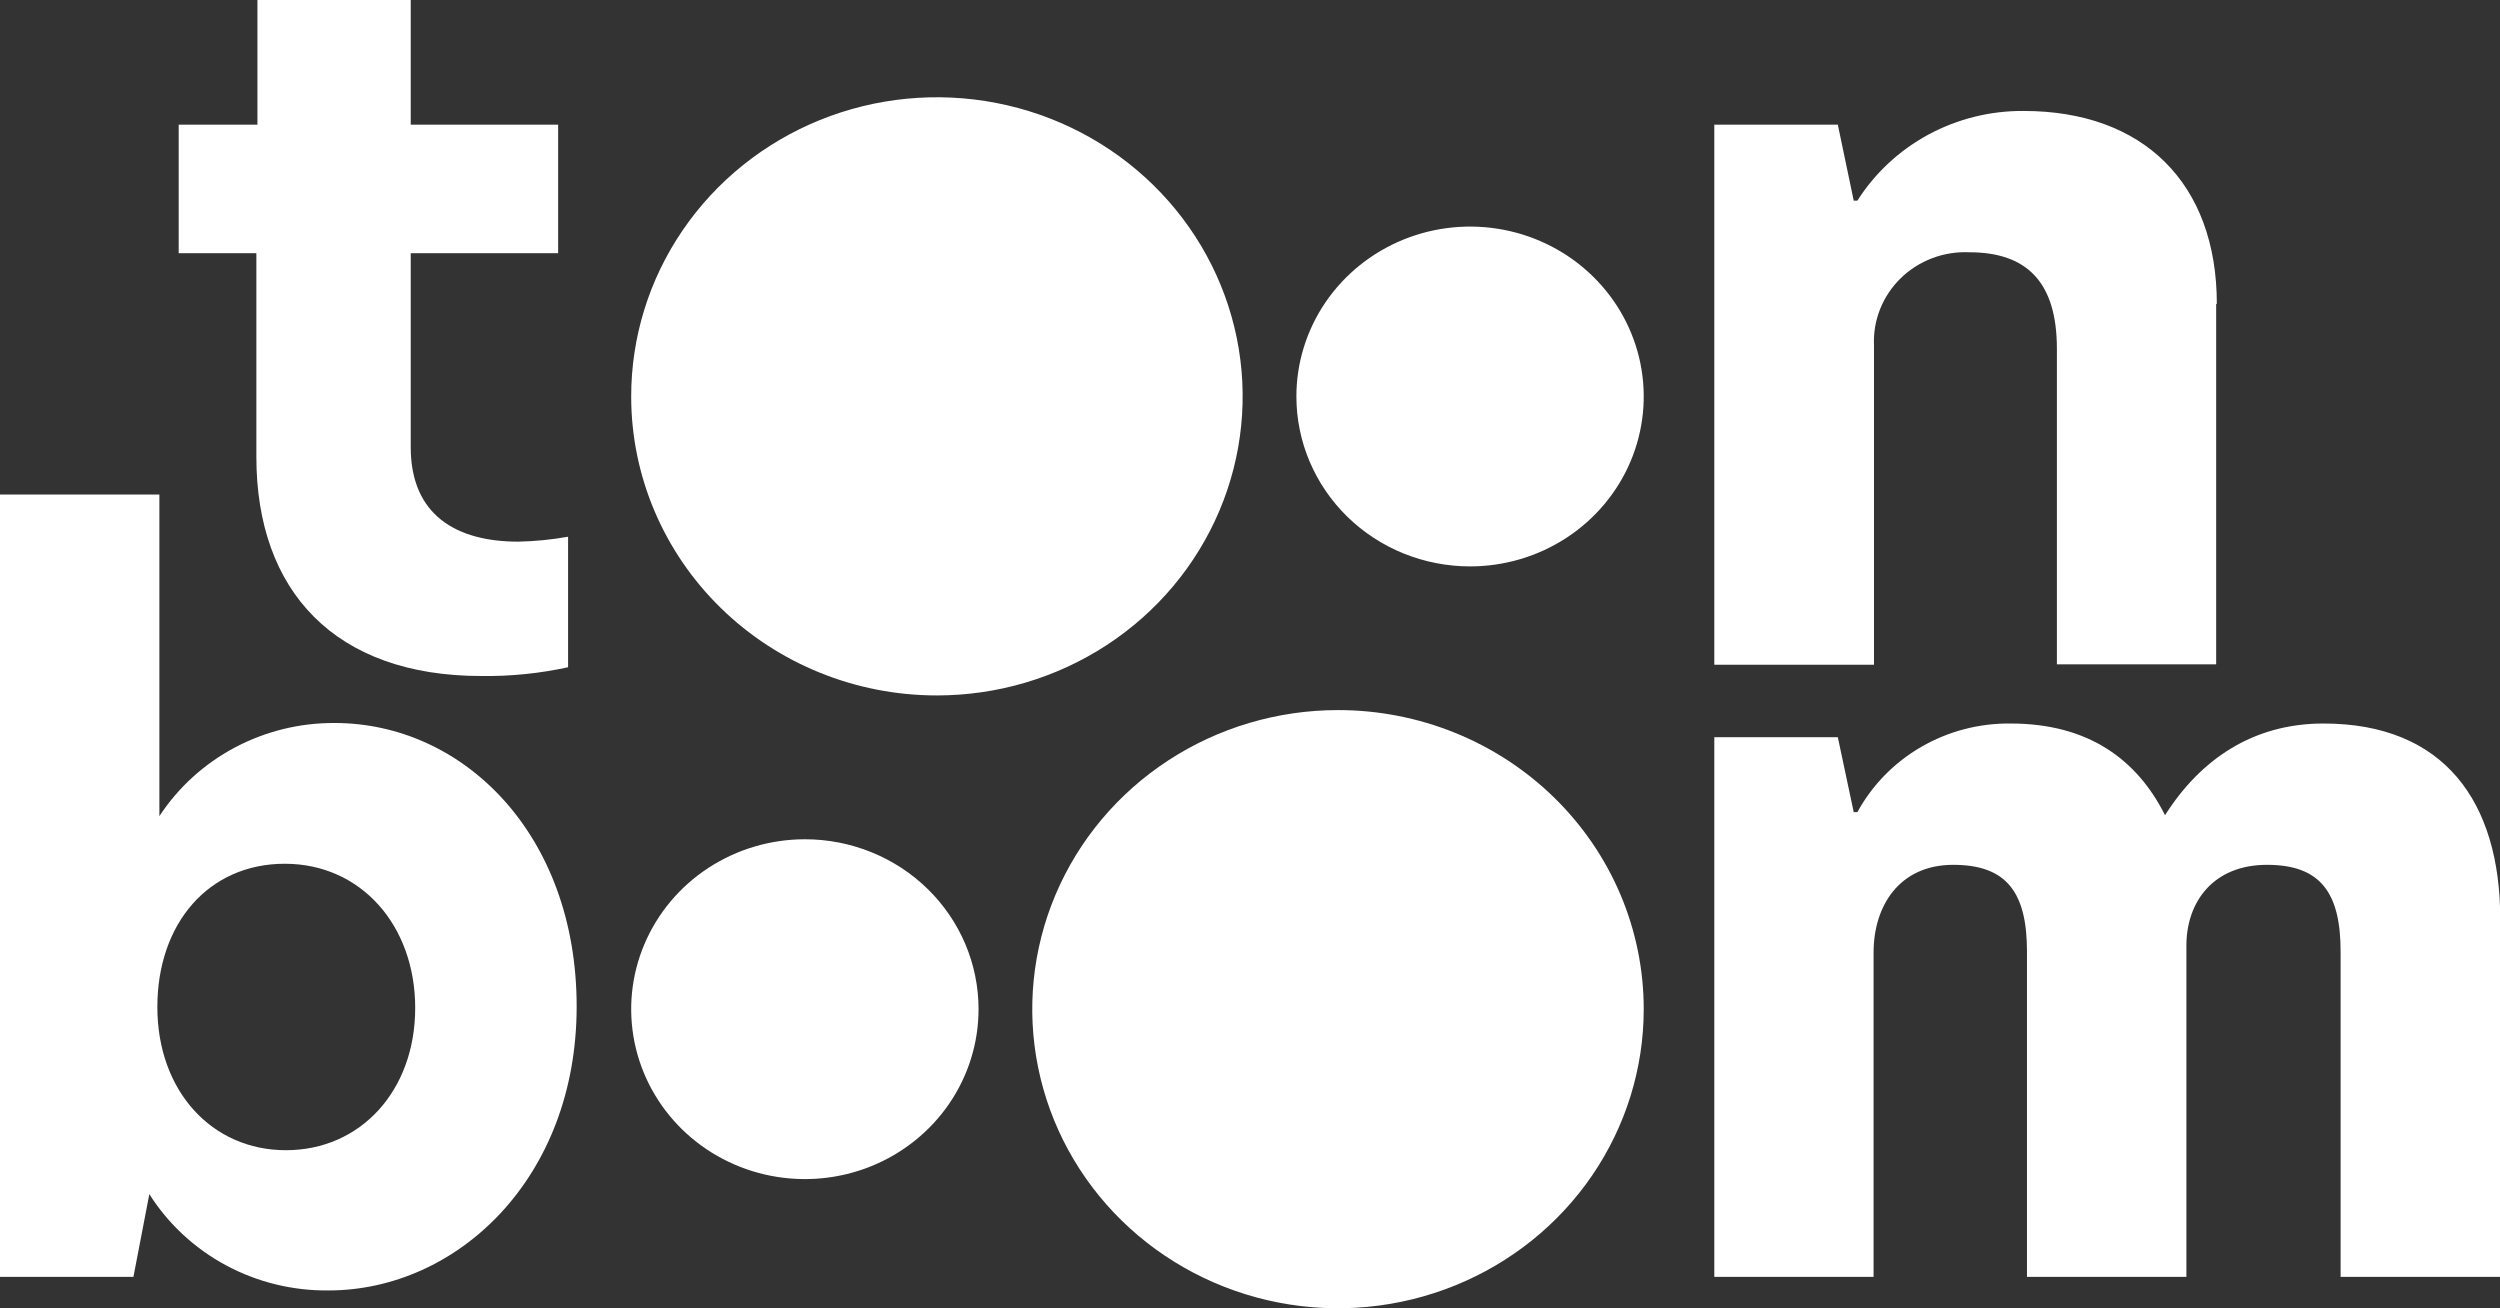
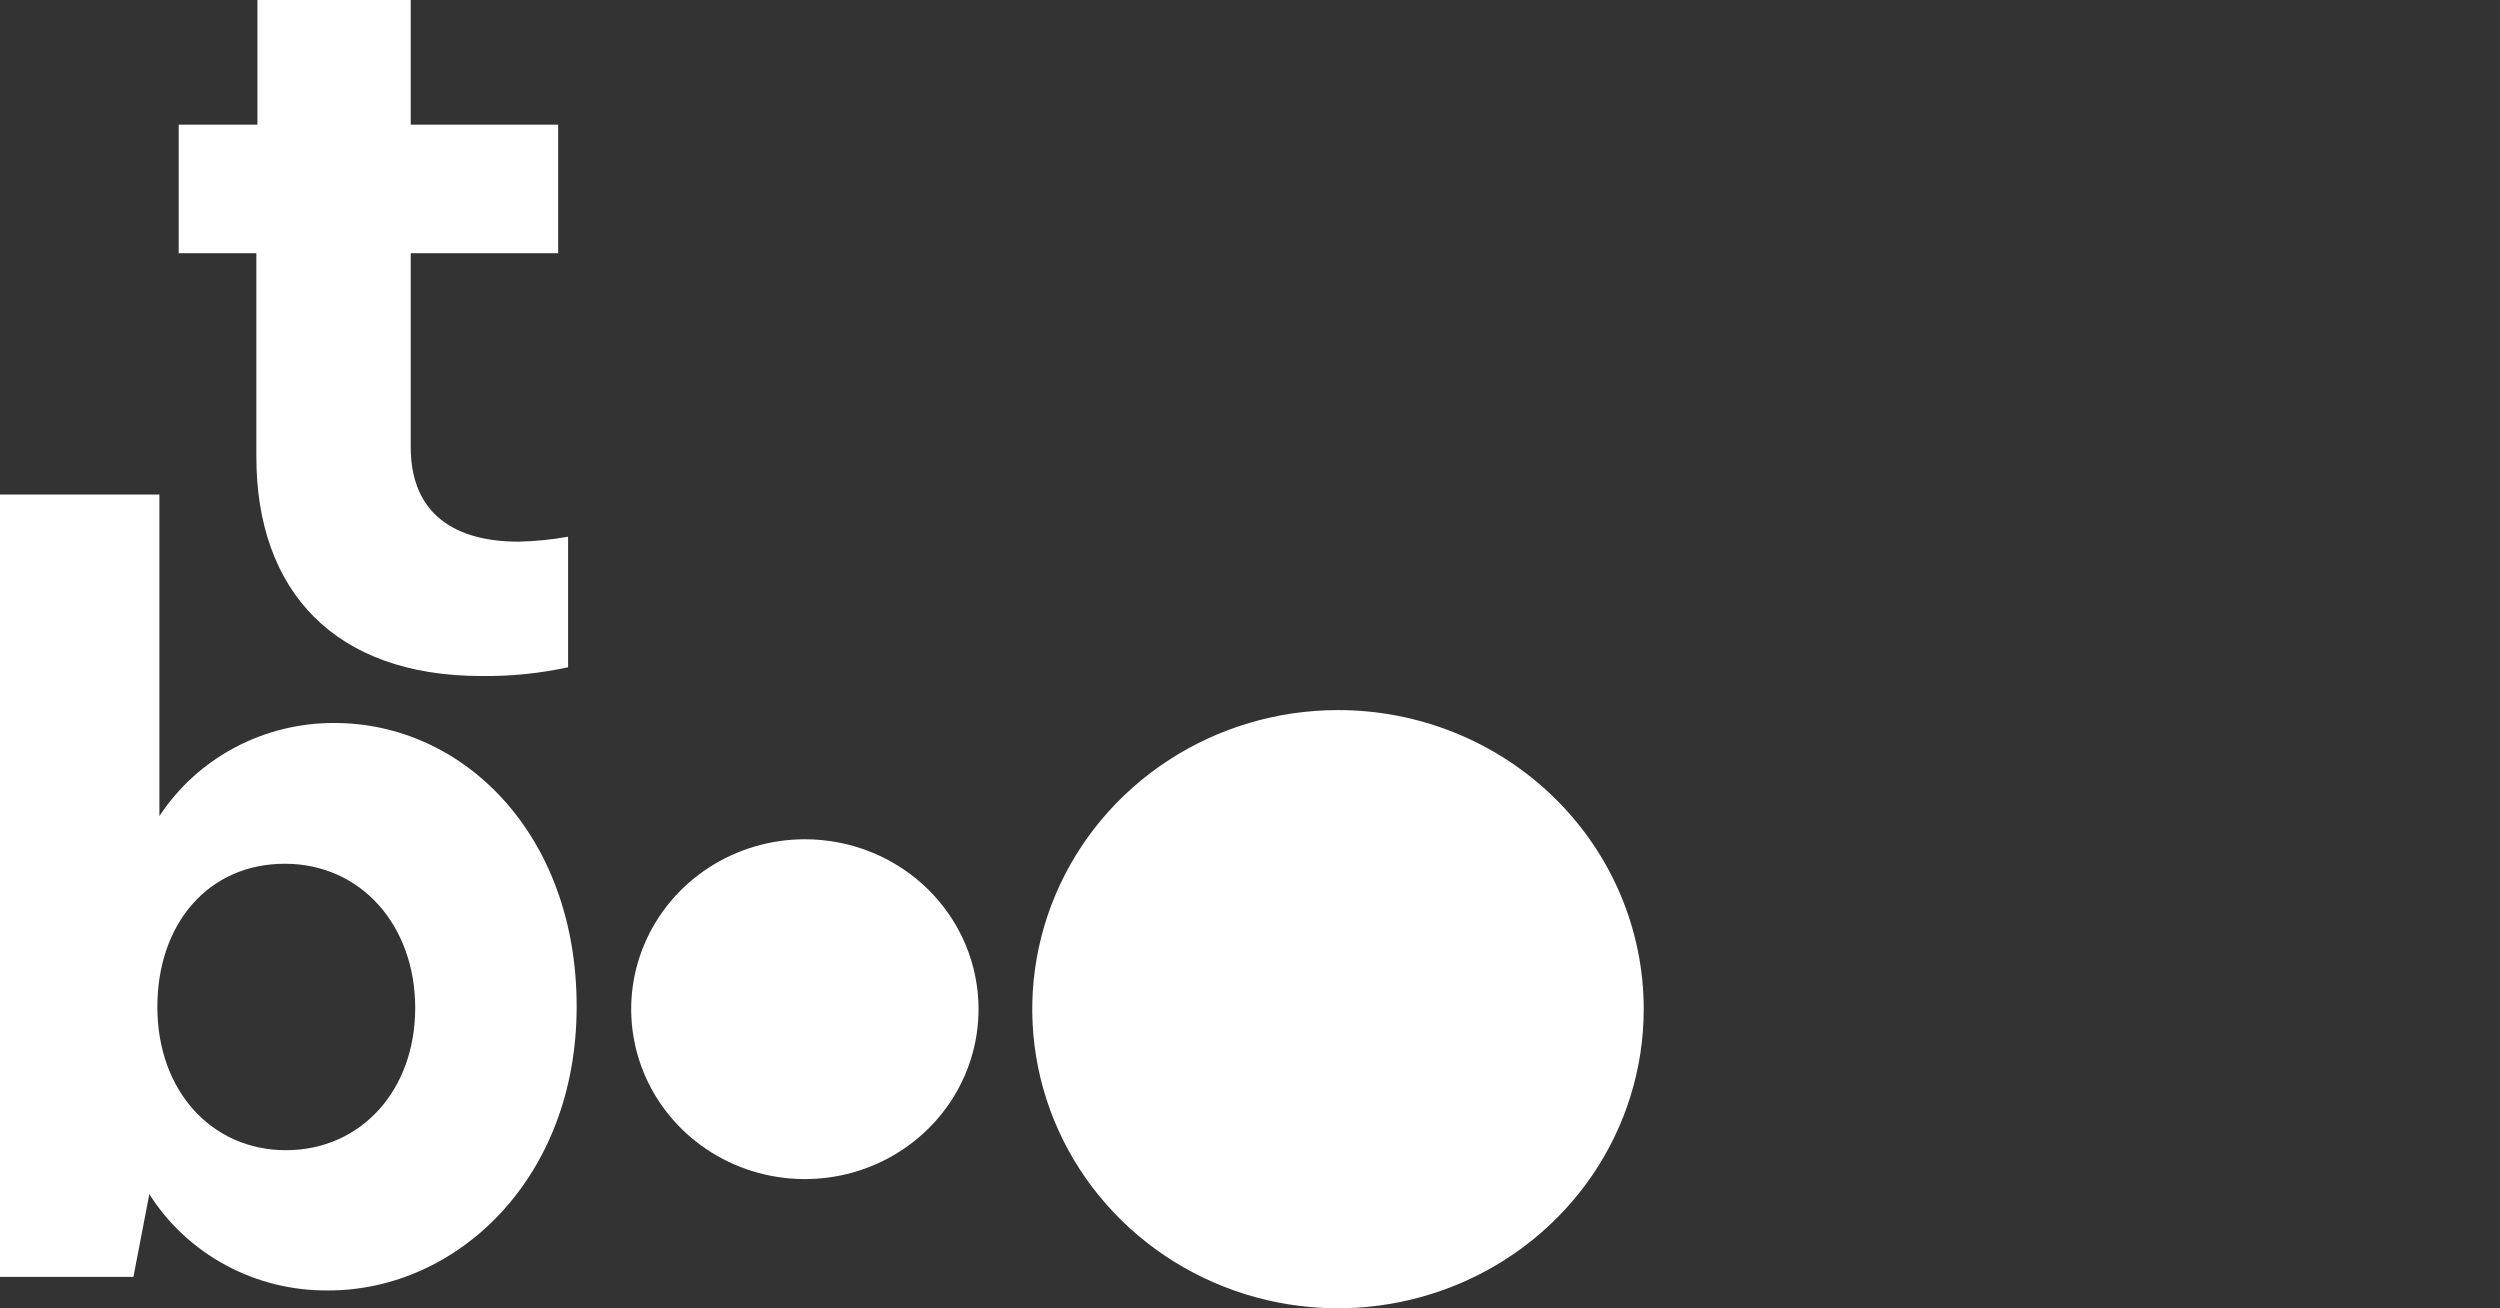
<svg xmlns="http://www.w3.org/2000/svg" width="86" height="45" viewBox="0 0 86 45" fill="none">
  <rect x="0" y="0" width="86" height="45" fill="#333333" stroke="none" />
  <g clip-path="url(#clip0_17436_10167)">
    <mask id="mask0_17436_10167" style="mask-type:luminance" maskUnits="userSpaceOnUse" x="-22" y="-21" width="130" height="87">
      <path d="M107.03 -20.45H-21.03V65.573H107.03V-20.45Z" fill="white" />
    </mask>
    <g mask="url(#mask0_17436_10167)">
      <path d="M14.129 4.289H19.2V8.71H14.129V15.383C14.129 17.726 15.706 18.633 17.83 18.633C18.404 18.621 18.977 18.564 19.542 18.463V22.953C18.564 23.167 17.564 23.268 16.562 23.255C11.528 23.255 8.819 20.34 8.819 15.717V8.71H6.147V4.289H8.856V0H14.129V4.289Z" fill="white" />
-       <path d="M76.236 10.454V22.852H70.757V11.996C70.757 9.708 69.728 8.678 67.74 8.678C67.305 8.659 66.87 8.729 66.464 8.883C66.058 9.038 65.689 9.273 65.381 9.574C65.073 9.876 64.833 10.236 64.675 10.634C64.517 11.031 64.446 11.456 64.465 11.882V22.866H58.972V4.289H63.221L63.768 6.902H63.894C64.498 5.951 65.341 5.168 66.343 4.627C67.345 4.087 68.472 3.808 69.616 3.817C73.724 3.817 76.259 6.298 76.259 10.454" fill="white" />
      <path d="M5.483 28.075C6.131 27.087 7.022 26.276 8.076 25.716C9.129 25.156 10.31 24.865 11.509 24.871C15.93 24.871 19.837 28.692 19.837 34.624C19.837 40.556 15.706 44.391 11.303 44.391C10.071 44.405 8.855 44.108 7.775 43.527C6.695 42.947 5.786 42.103 5.137 41.078L4.59 43.924H0V17.012H5.483V28.075ZM9.834 39.567C12.403 39.567 14.283 37.521 14.283 34.674C14.283 31.828 12.412 29.713 9.797 29.713C7.181 29.713 5.413 31.759 5.413 34.642C5.413 37.526 7.284 39.567 9.834 39.567Z" fill="white" />
-       <path d="M86 31.626V43.924H80.517V32.734C80.517 30.72 79.834 29.75 77.986 29.75C76.138 29.75 75.212 31.022 75.212 32.532V43.924H69.728V32.734C69.728 30.72 69.045 29.75 67.192 29.75C65.34 29.75 64.451 31.16 64.451 32.766V43.924H58.972V25.36H63.221L63.768 27.937H63.894C64.403 27.006 65.164 26.228 66.094 25.691C67.024 25.153 68.087 24.876 69.167 24.889C71.843 24.889 73.518 26.13 74.477 28.043C75.712 26.097 77.527 24.889 79.927 24.889C84.073 24.889 86.009 27.571 86.009 31.626" fill="white" />
-       <path d="M21.713 13.644C21.711 11.608 22.326 9.618 23.481 7.925C24.636 6.231 26.278 4.911 28.2 4.131C30.122 3.351 32.237 3.146 34.278 3.543C36.319 3.939 38.194 4.919 39.665 6.358C41.137 7.797 42.139 9.63 42.545 11.627C42.951 13.623 42.743 15.693 41.946 17.573C41.15 19.453 39.801 21.061 38.071 22.191C36.34 23.321 34.306 23.924 32.225 23.923C29.438 23.923 26.765 22.84 24.794 20.913C22.822 18.985 21.714 16.37 21.713 13.644Z" fill="white" />
-       <path d="M44.596 13.644C44.594 12.488 44.944 11.357 45.6 10.395C46.256 9.434 47.189 8.684 48.28 8.241C49.372 7.798 50.573 7.681 51.733 7.906C52.892 8.131 53.957 8.687 54.793 9.505C55.629 10.322 56.198 11.363 56.429 12.497C56.66 13.631 56.542 14.806 56.09 15.875C55.638 16.943 54.872 17.856 53.89 18.498C52.907 19.141 51.752 19.484 50.57 19.484C48.986 19.484 47.467 18.869 46.347 17.774C45.227 16.678 44.597 15.193 44.596 13.644Z" fill="white" />
      <path d="M56.544 34.716C56.544 36.751 55.927 38.74 54.772 40.432C53.616 42.124 51.974 43.443 50.052 44.221C48.13 45 46.015 45.204 43.975 44.807C41.935 44.41 40.061 43.43 38.59 41.991C37.119 40.552 36.118 38.719 35.712 36.723C35.306 34.727 35.514 32.658 36.31 30.778C37.106 28.898 38.454 27.291 40.184 26.161C41.913 25.03 43.947 24.427 46.027 24.427C47.408 24.426 48.776 24.692 50.053 25.209C51.329 25.726 52.489 26.483 53.465 27.439C54.442 28.395 55.217 29.529 55.745 30.777C56.273 32.026 56.545 33.364 56.544 34.716Z" fill="white" />
      <path d="M33.662 34.716C33.662 35.872 33.311 37.002 32.655 37.963C31.998 38.924 31.065 39.673 29.974 40.116C28.882 40.558 27.681 40.674 26.522 40.448C25.363 40.223 24.298 39.666 23.463 38.849C22.627 38.031 22.058 36.99 21.828 35.856C21.597 34.722 21.715 33.547 22.168 32.479C22.62 31.411 23.386 30.498 24.368 29.856C25.351 29.214 26.506 28.871 27.687 28.871C28.472 28.87 29.249 29.021 29.974 29.315C30.7 29.608 31.358 30.039 31.913 30.582C32.468 31.125 32.908 31.769 33.208 32.478C33.508 33.188 33.662 33.948 33.662 34.716Z" fill="white" />
    </g>
  </g>
  <defs>
    <clipPath id="clip0_17436_10167">
      <rect width="86" height="45" fill="white" />
    </clipPath>
  </defs>
</svg>